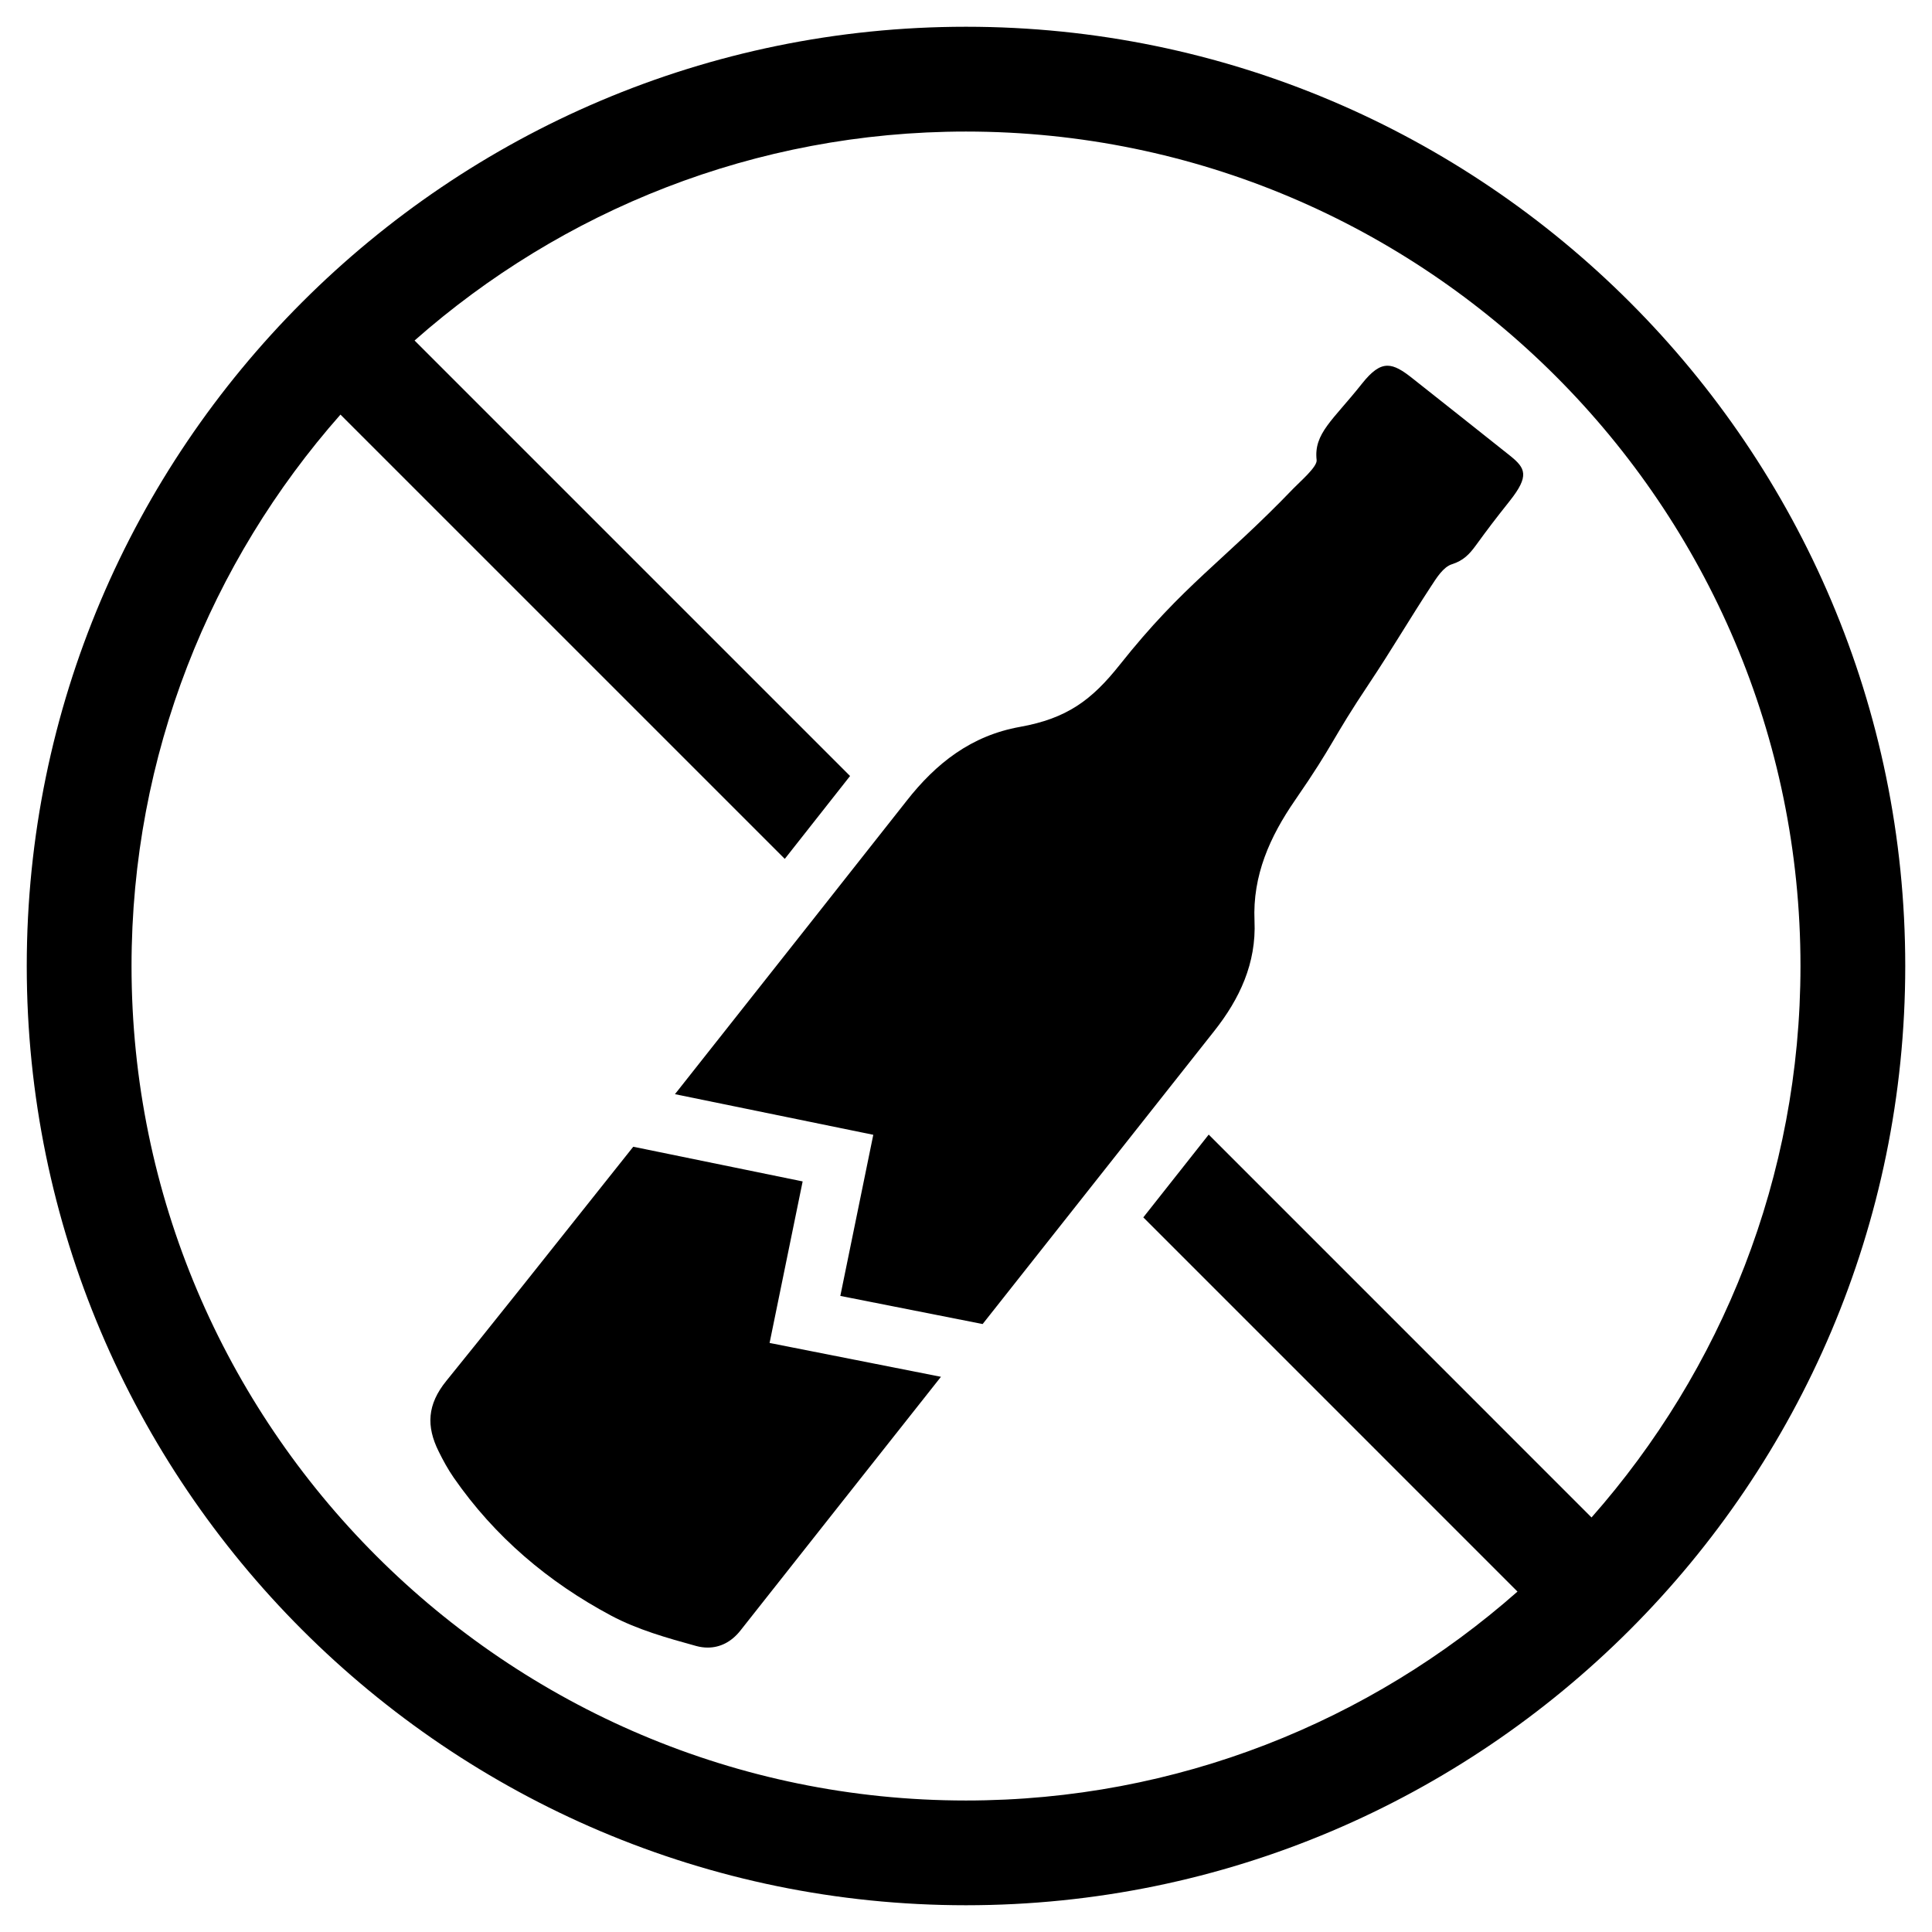
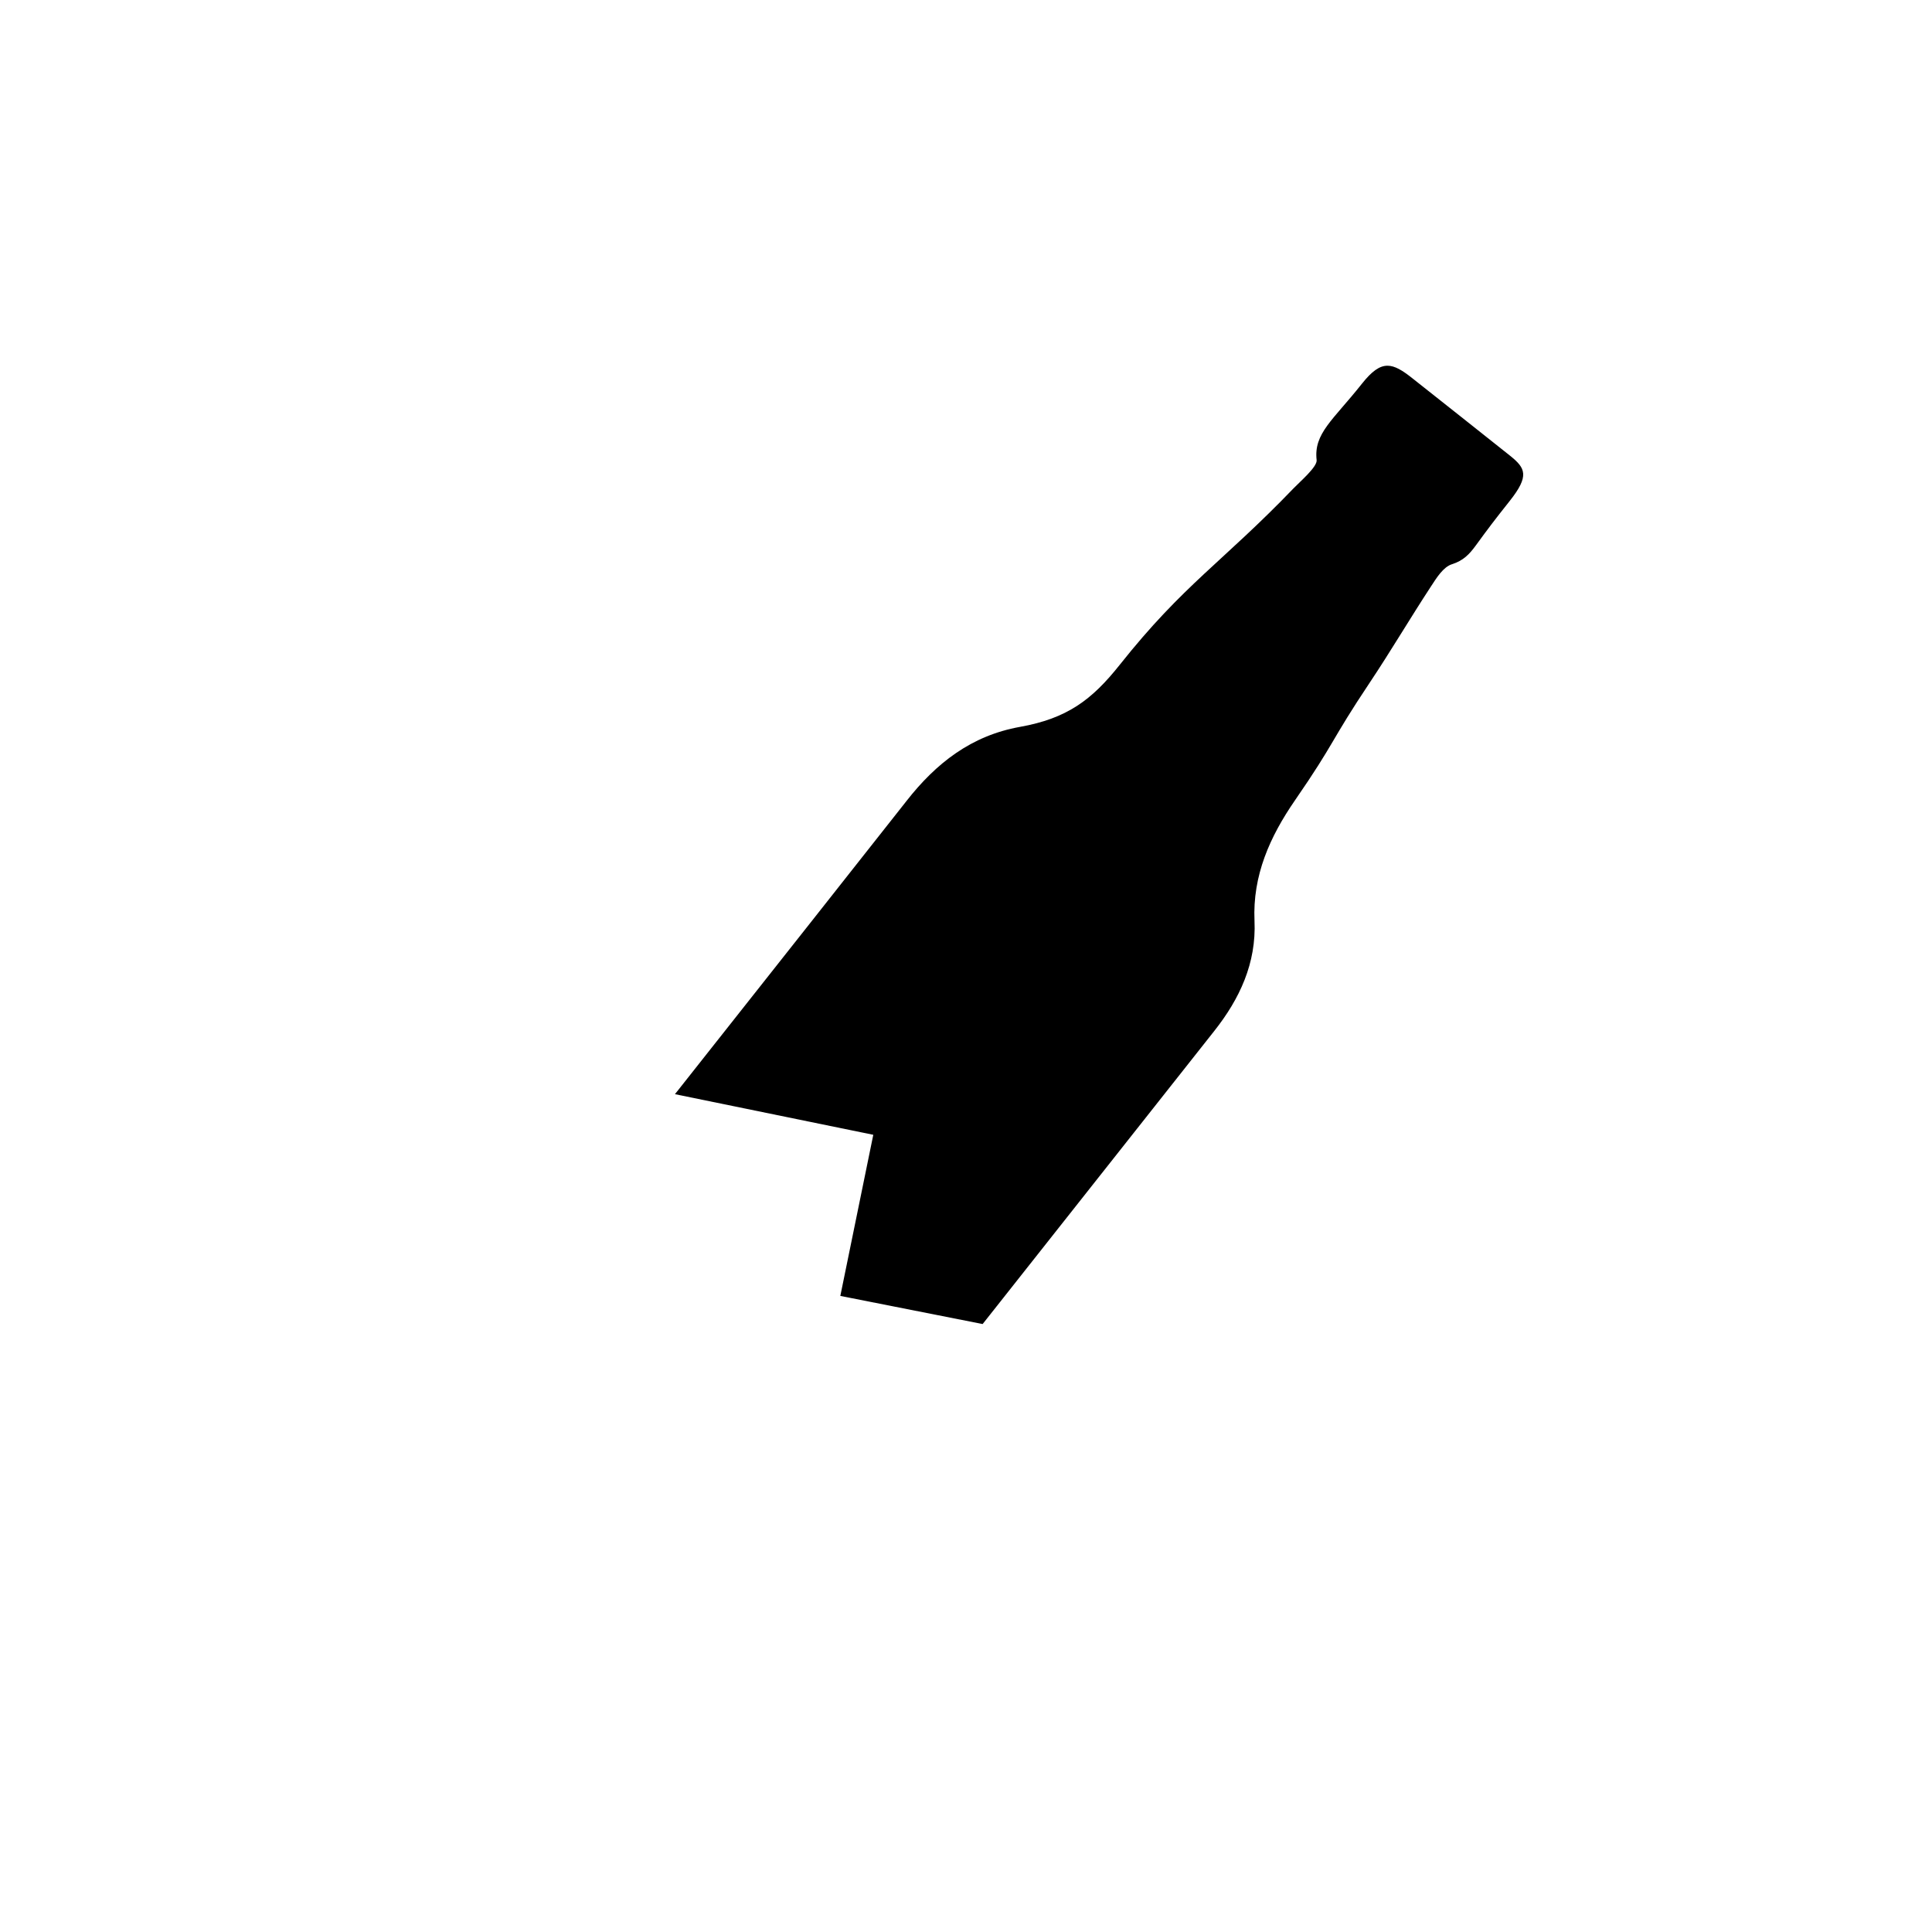
<svg xmlns="http://www.w3.org/2000/svg" fill="#000000" width="800px" height="800px" version="1.1" viewBox="144 144 512 512">
  <g>
-     <path d="m400 151.09c-137.25 0-248.91 111.66-248.91 248.91 0 137.25 111.66 248.91 248.91 248.91 137.25-0.004 248.91-111.66 248.91-248.91s-111.66-248.91-248.91-248.91zm165.77 395.05-101.45-101.46c-5.777 7.309-11.562 14.621-17.332 21.938l99.16 99.168c-39 34.41-90.16 55.367-146.15 55.367-121.94 0-221.14-99.211-221.14-221.14 0-55.984 20.949-107.14 55.367-146.14l117.75 117.74c7.164-9.074 13.145-16.68 17.301-21.965l-115.41-115.41c39-34.422 90.152-55.375 146.13-55.375 121.94 0 221.15 99.199 221.15 221.14-0.004 55.98-20.957 107.14-55.375 146.14z" />
    <path d="m544.18 264.77c-8.641-6.879-17.289-13.723-25.945-20.57-2.609-2.07-4.606-3.281-6.535-3.281-2.106 0-4.141 1.441-6.801 4.801-7.637 9.637-12.793 13.133-11.977 20.211 0.195 1.785-4.449 5.738-6.109 7.473-18.801 19.559-29.105 25.406-46.059 46.762-7.43 9.367-14.008 14.238-26.449 16.465-12.902 2.316-22.227 9.602-30.098 19.668-1.039 1.328-46.961 59.531-61.34 77.668l52.562 10.766-8.734 42.699 37.715 7.453c10.43-13.18 57.105-72.25 61.355-77.629 6.742-8.516 11.199-17.984 10.691-29.223-0.535-12.031 4.07-22.293 10.73-31.945 10.758-15.586 9.332-15.516 19.852-31.25 5.57-8.344 10.664-17.012 16.168-25.406 1.484-2.281 3.281-5.184 5.559-5.898 3.043-0.969 4.613-2.625 6.34-4.984 3.414-4.684 4.82-6.535 8.973-11.777 5.277-6.652 4.227-8.703 0.102-12z" />
-     <path d="m356.71 457.09-44.891-9.191c-21.145 26.641-40.699 51.184-49.516 62.023-5.125 6.297-5.352 12.066-2.066 18.695 1.188 2.41 2.484 4.781 4.004 6.977 10.848 15.652 25.055 27.684 41.711 36.562 6.988 3.723 14.879 5.941 22.57 8.055 1.023 0.281 2.035 0.414 3.043 0.414 3.199 0 6.227-1.445 8.645-4.504 17.699-22.434 35.43-44.836 53.152-67.254l-45.414-8.969z" />
  </g>
</svg>